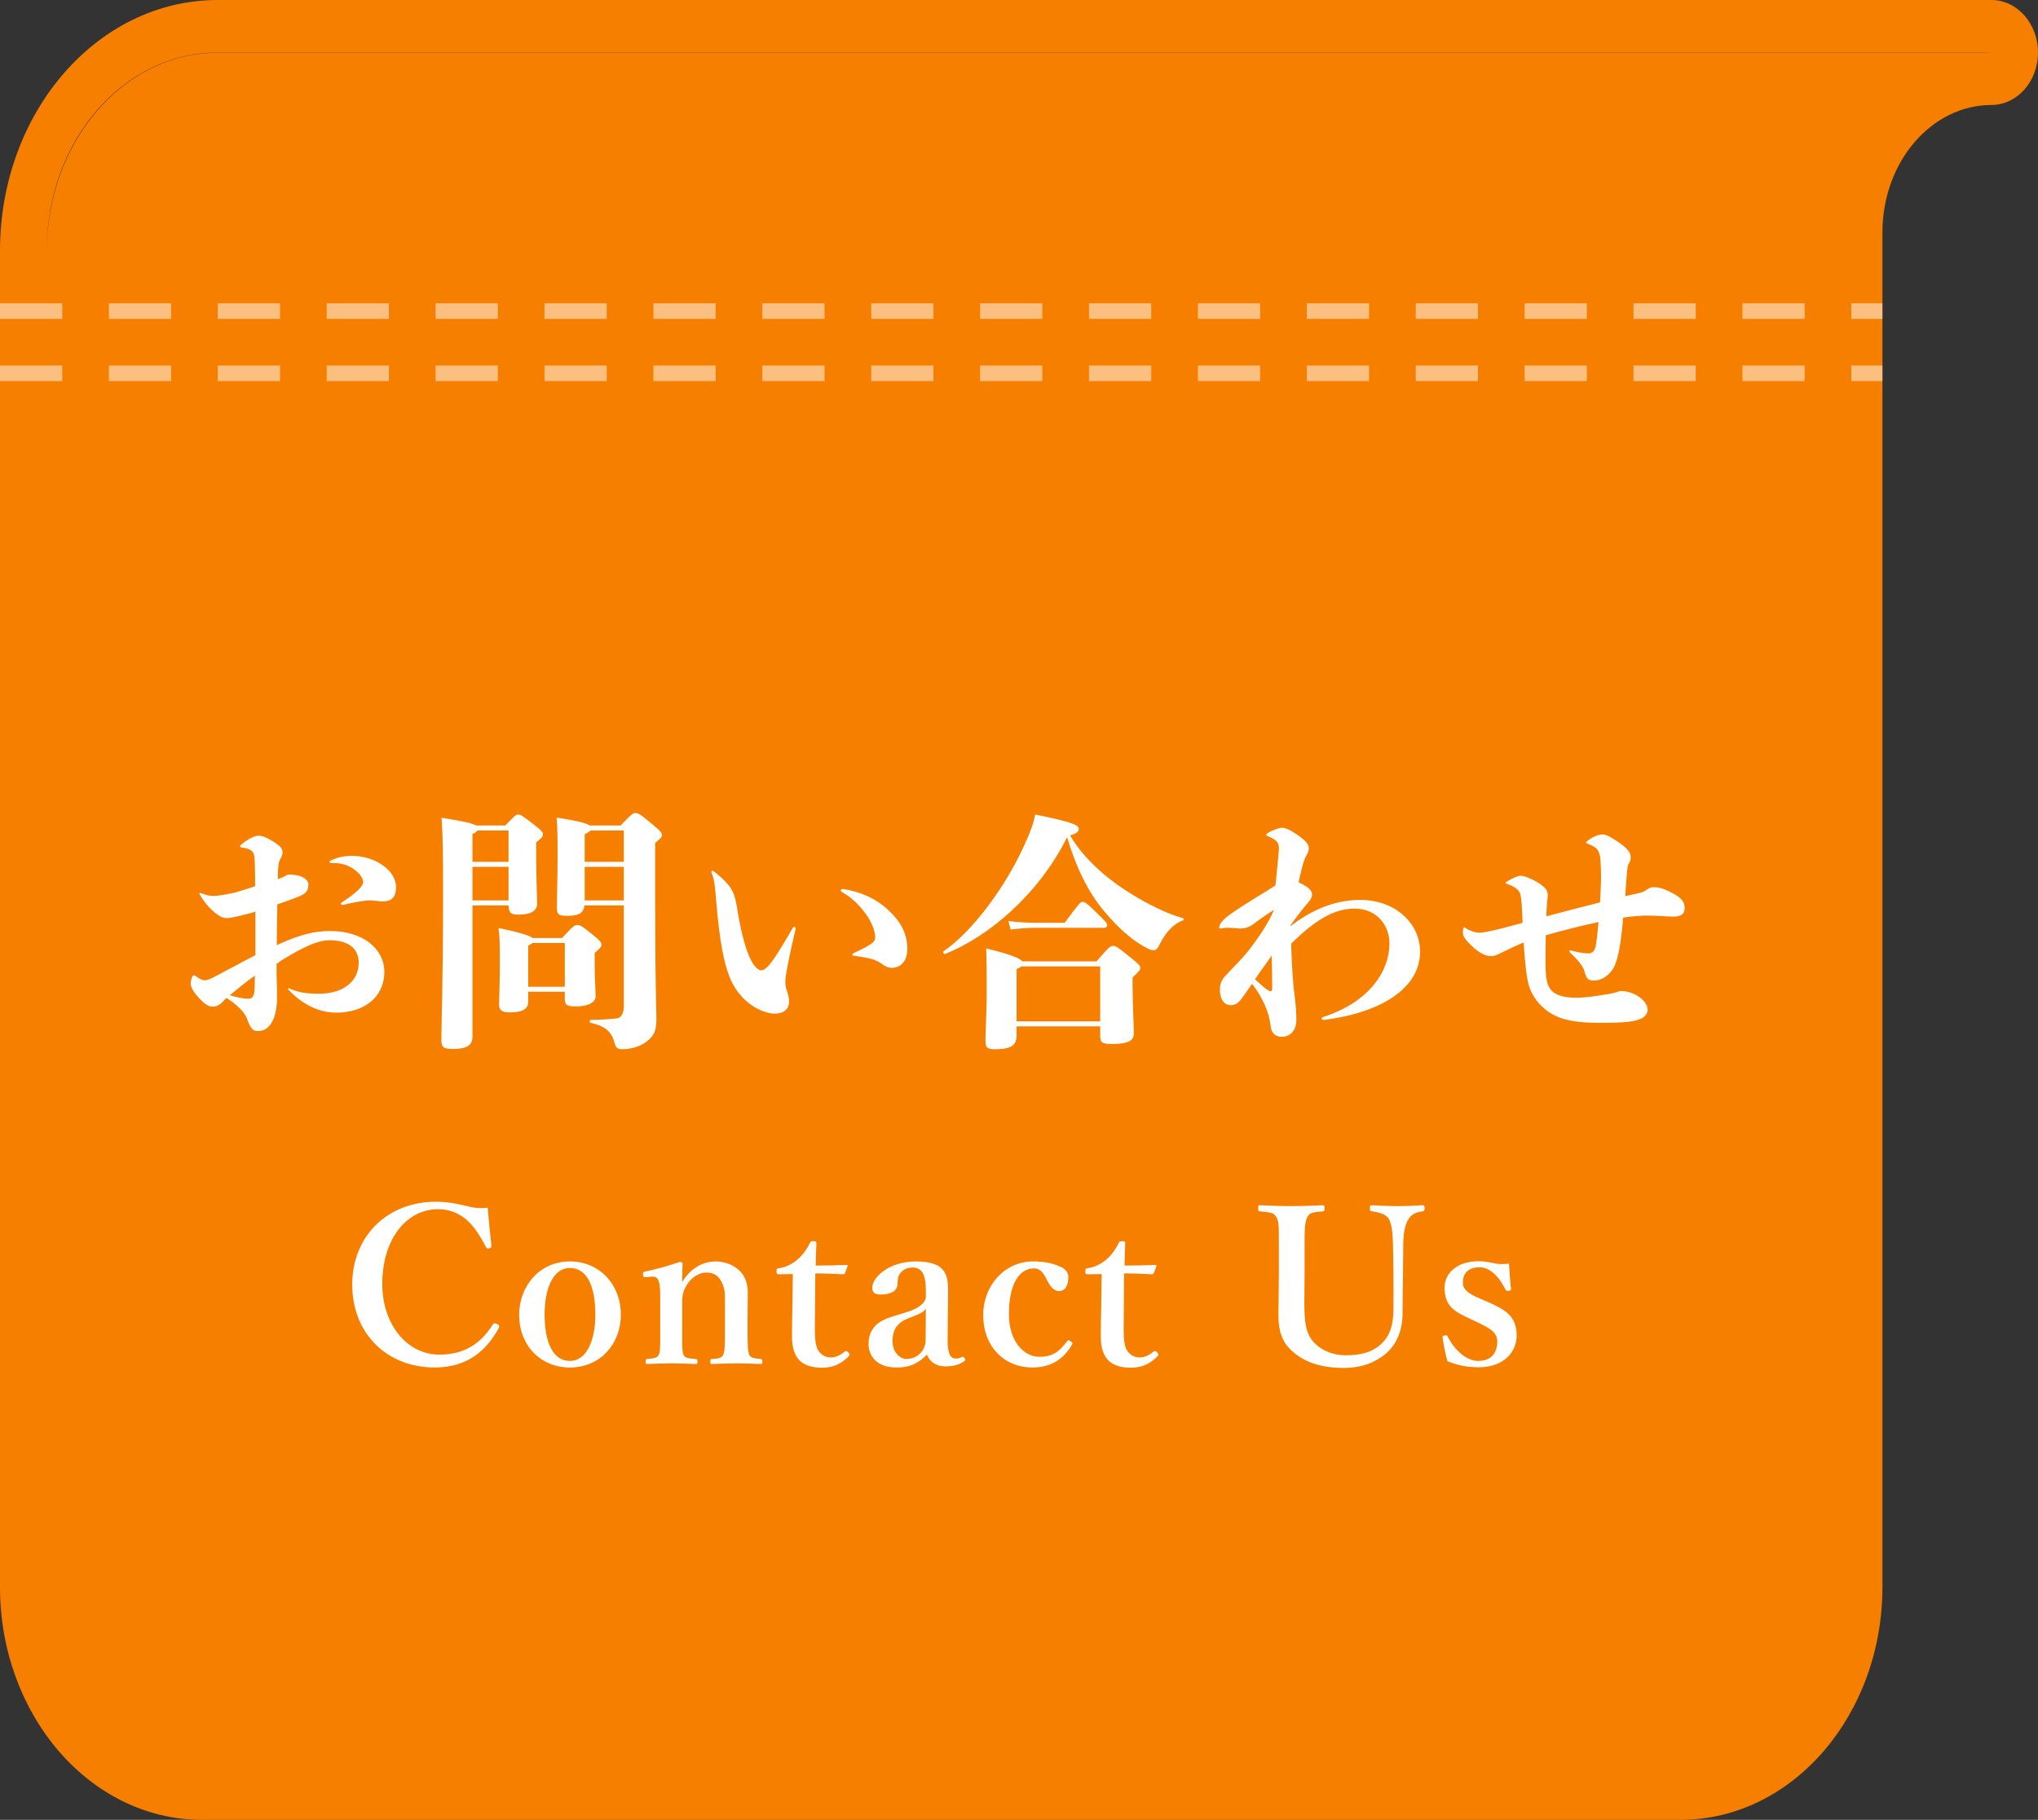
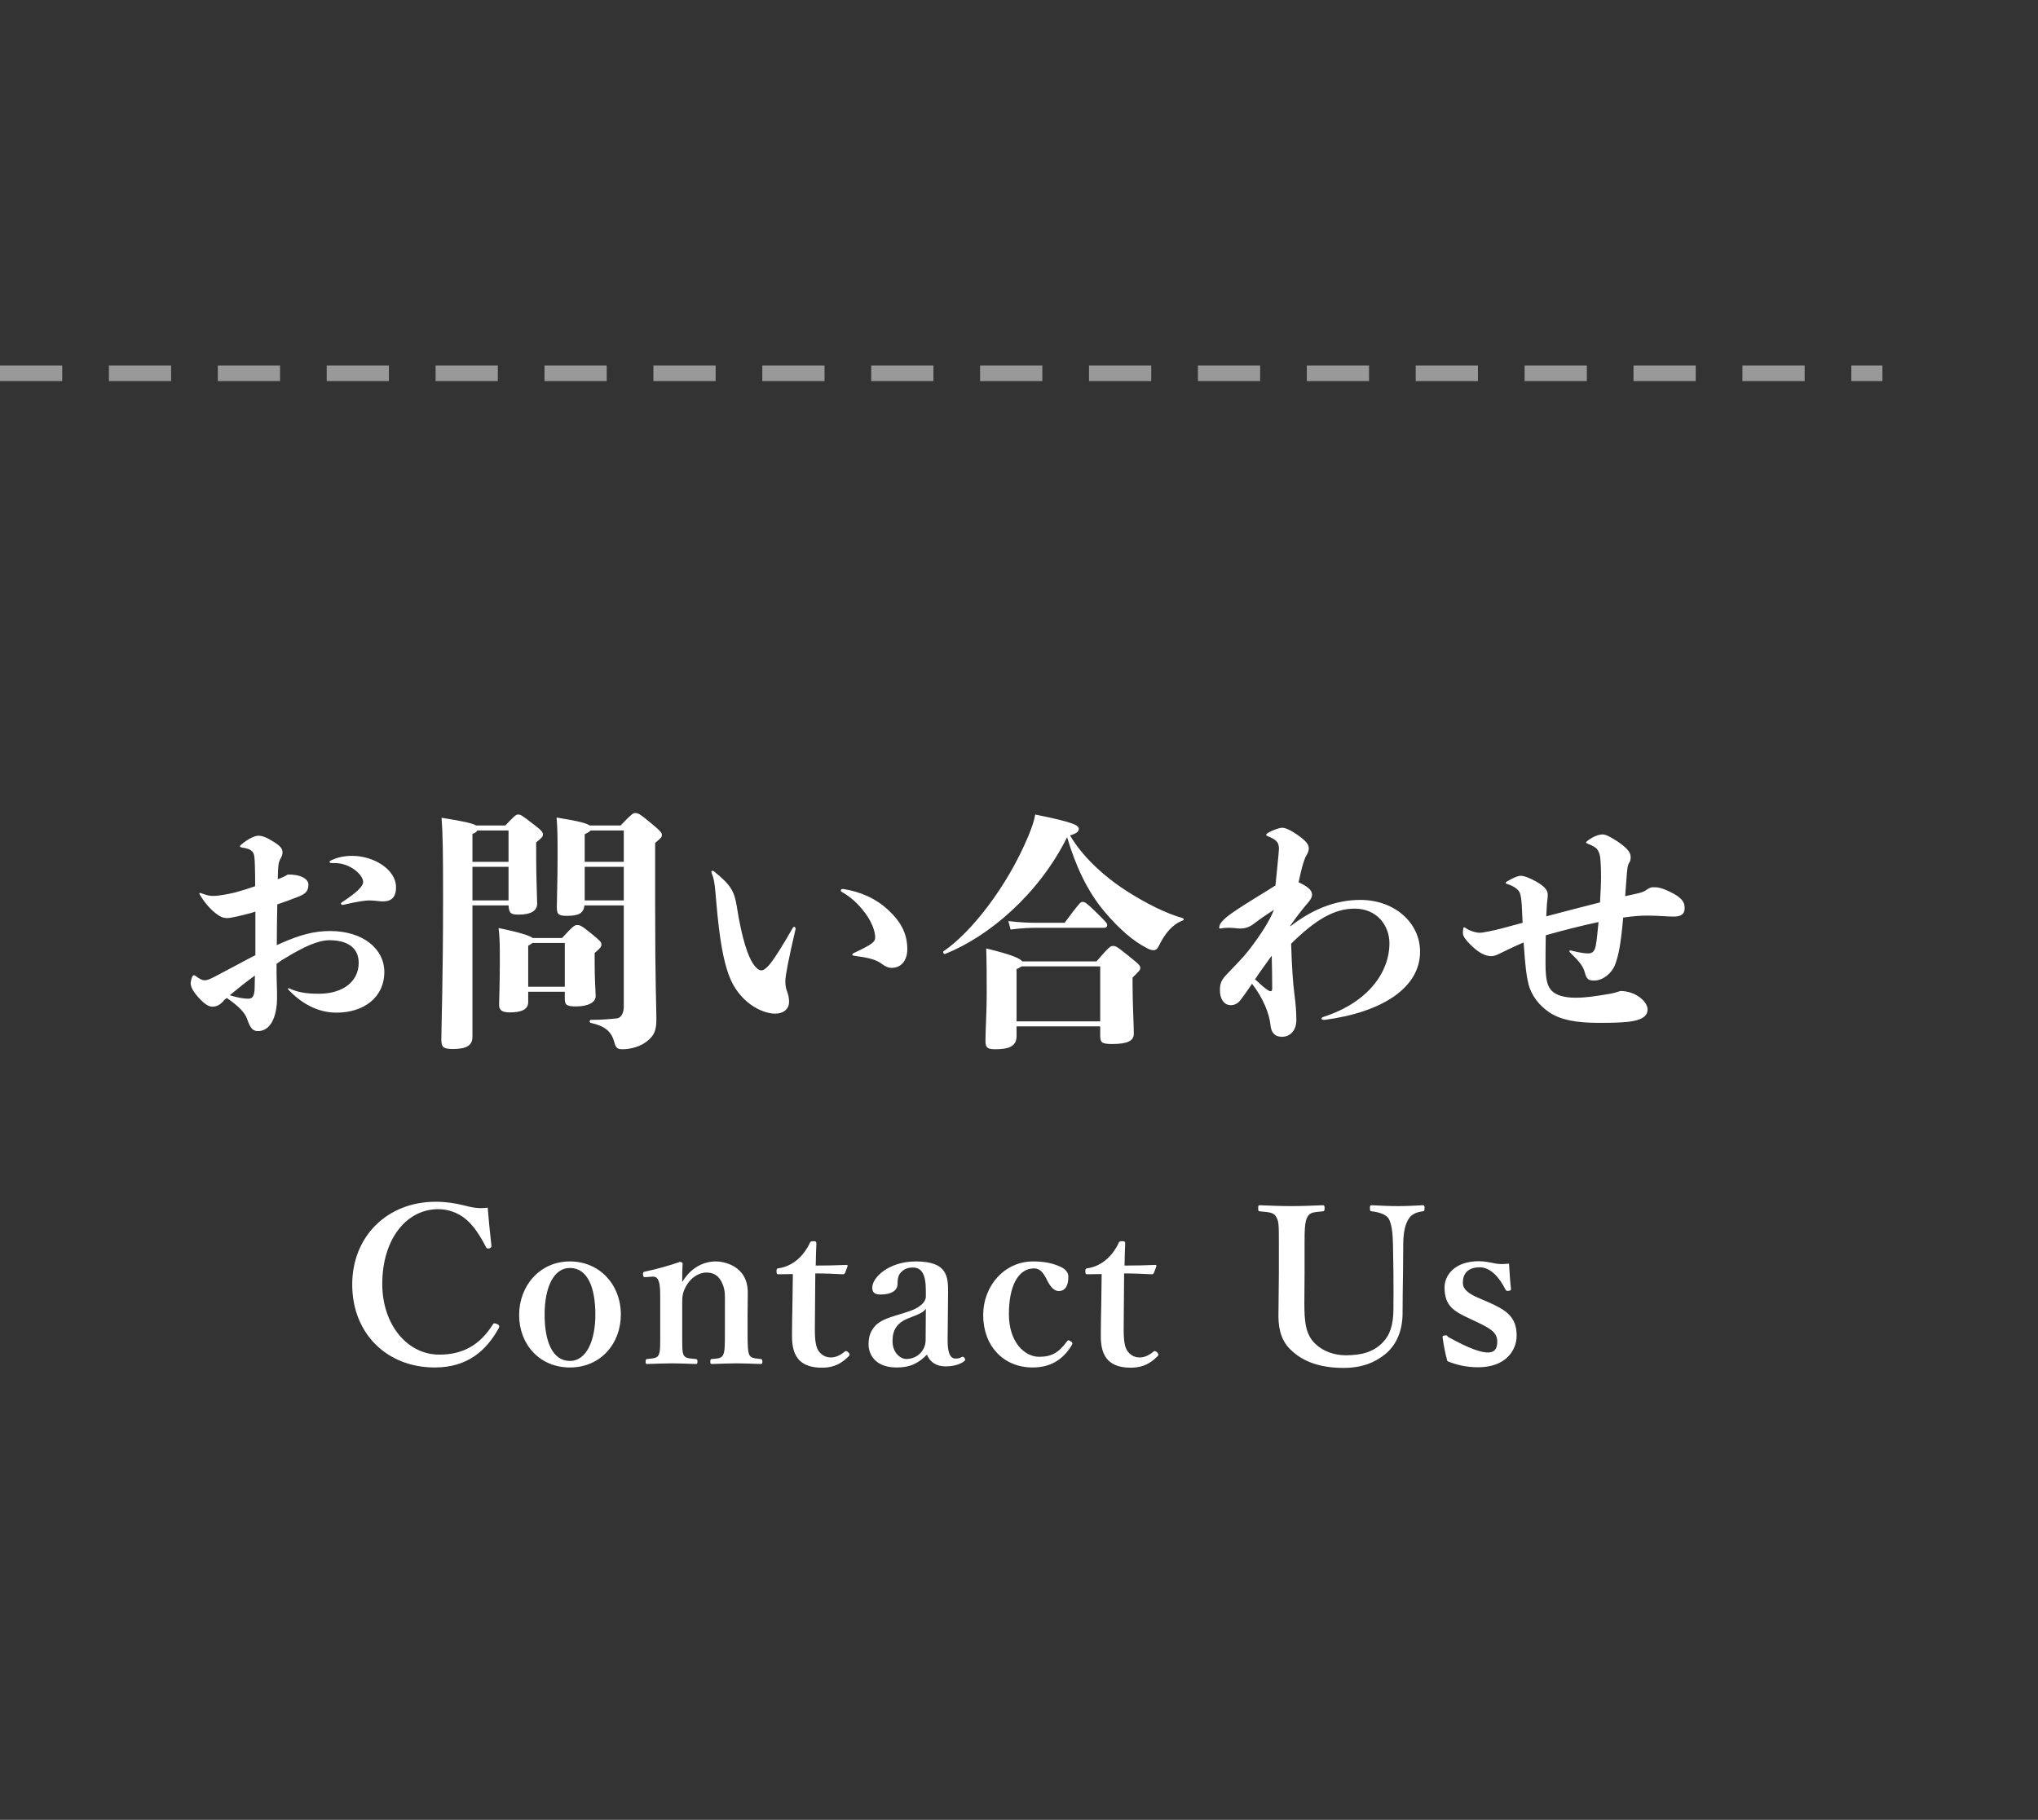
<svg xmlns="http://www.w3.org/2000/svg" width="131" height="117" viewBox="0 0 131 117" fill="none">
  <rect x="0" y="0" width="131" height="117" fill="#333333" stroke="none" />
-   <path fill-rule="evenodd" clip-rule="evenodd" d="M128 6.75C129.657 6.75 131 5.239 131 3.375C131 1.511 129.657 0 128 0H14C6.181 0 0 7.304 0 16.117V102.041C0 110.206 5.741 117 13 117H108C115.259 117 121 110.206 121 102.041V14.959C121 10.335 124.219 6.75 128 6.75ZM3 16.117C3 9.074 7.92 3.375 14 3.375H128C127.833 3.375 127.666 3.38 127.501 3.389H14C7.92 3.389 3 9.127 3 16.218V16.117Z" fill="#F77F00" />
  <path d="M14.576 64.16L14.432 64.272C14.144 64.64 13.888 64.72 13.648 64.72C13.392 64.72 13.12 64.512 12.848 64.224C12.48 63.84 12.256 63.488 12.256 63.216C12.256 63.12 12.304 62.912 12.352 62.8C12.384 62.736 12.416 62.704 12.464 62.704C12.496 62.704 12.512 62.704 12.56 62.736C12.848 62.96 13.024 63.024 13.152 63.024C13.328 63.024 13.52 62.944 13.968 62.704C14.864 62.24 15.696 61.776 16.416 61.408C16.416 60.48 16.416 59.536 16.416 58.608C16.32 58.64 16.224 58.672 16.112 58.704C15.568 58.848 14.848 59.024 14.608 59.024C14.4 59.024 14.24 58.976 14.048 58.848C13.744 58.656 13.264 58.224 12.864 57.552C12.816 57.472 12.816 57.472 12.816 57.44C12.816 57.408 12.848 57.392 12.928 57.424C13.312 57.568 13.488 57.6 13.728 57.6C14.064 57.6 14.8 57.456 15.12 57.376C15.536 57.264 15.984 57.12 16.4 56.976C16.4 56.544 16.4 56.096 16.384 55.664C16.368 55.232 16.368 54.912 16.224 54.752C16.08 54.592 15.824 54.528 15.584 54.496C15.488 54.48 15.424 54.448 15.424 54.416C15.424 54.384 15.456 54.336 15.52 54.288C15.888 53.968 16.368 53.728 16.592 53.728C16.832 53.728 17.088 53.808 17.552 54.096C18.048 54.4 18.16 54.576 18.16 54.8C18.16 54.944 18.112 55.056 18.032 55.2C17.888 55.472 17.872 55.648 17.856 56.528C18.144 56.416 18.288 56.352 18.496 56.224C19.36 56.208 19.824 56.528 19.824 56.864C19.824 57.36 19.568 57.504 19.056 57.696C18.656 57.856 18.256 58 17.824 58.144C17.808 59.024 17.792 59.888 17.792 60.768C17.872 60.72 17.952 60.688 18.032 60.656C19.28 60.096 20.208 59.856 21.216 59.856C23.36 59.856 24.704 61.024 24.704 62.48C24.704 64.144 23.36 65.104 21.632 65.104C20.336 65.104 19.296 64.432 18.528 63.616C18.496 63.584 18.512 63.536 18.544 63.536C18.576 63.536 18.576 63.536 18.608 63.552C19.168 63.808 19.728 63.888 20.496 63.888C22.08 63.888 23.056 63.072 23.056 61.904C23.056 60.928 22.336 60.448 21.168 60.448C20.448 60.448 19.504 60.88 18.304 61.616C18.128 61.712 17.952 61.84 17.776 61.968C17.776 62.304 17.776 62.944 17.792 63.28C17.808 63.632 17.808 63.808 17.808 64.032C17.808 64.24 17.808 64.448 17.776 64.688C17.648 65.792 17.168 66.288 16.592 66.288C16.288 66.288 16.112 66.176 15.888 65.52C15.76 65.136 15.376 64.704 14.576 64.16ZM16.384 62.72C15.824 63.12 15.296 63.552 14.768 63.984C15.216 64.128 15.68 64.208 15.936 64.208C16.176 64.208 16.352 64.128 16.368 63.536C16.368 63.264 16.384 62.992 16.384 62.72ZM22.048 58.176H22.016C21.952 58.176 21.92 58.144 21.92 58.096C21.92 58.064 21.92 58.048 21.968 58.016C22.976 57.36 23.344 56.96 23.344 56.704C23.344 56.256 22.528 55.488 21.52 55.488C21.456 55.488 21.376 55.488 21.312 55.488C21.232 55.488 21.184 55.456 21.184 55.408C21.184 55.376 21.216 55.344 21.312 55.296C21.68 55.136 22.064 55.024 22.64 55.024C24.032 55.024 25.456 55.904 25.456 57.04C25.456 57.744 25.104 57.952 24.608 57.952C24.496 57.952 24.352 57.936 24.208 57.92C24.048 57.904 23.872 57.888 23.728 57.888C23.52 57.888 22.992 57.952 22.048 58.176ZM32.688 58.208H30.368V66.656C30.368 67.216 29.984 67.44 29.12 67.44C28.512 67.44 28.368 67.328 28.368 66.848C28.368 66.08 28.48 63.04 28.48 57.808C28.48 54.704 28.464 53.712 28.384 52.576C29.84 52.8 30.4 52.944 30.608 53.072H32.48C33.104 52.416 33.168 52.368 33.312 52.368C33.456 52.368 33.536 52.4 34.336 53.024C34.832 53.408 34.896 53.504 34.896 53.648C34.896 53.792 34.832 53.856 34.464 54.16V55.008C34.464 56.48 34.528 57.76 34.528 58.096C34.528 58.544 34.144 58.8 33.36 58.8C32.848 58.8 32.72 58.736 32.688 58.208ZM32.688 55.728H30.368V57.888H32.688V55.728ZM32.688 53.392H30.688C30.64 53.472 30.544 53.552 30.368 53.616V55.408H32.688V53.392ZM38.224 61.264V61.936C38.224 63.024 38.288 63.792 38.288 64.048C38.288 64.432 37.824 64.704 37.024 64.704C36.432 64.704 36.304 64.608 36.304 64.208V63.76H33.952V64.432C33.952 64.896 33.52 65.088 32.768 65.088C32.224 65.088 32.08 64.912 32.08 64.592C32.08 64.288 32.128 63.392 32.128 61.888C32.128 60.688 32.128 60.352 32.048 59.664C33.52 59.968 34.048 60.16 34.24 60.304H36.128C36.864 59.504 36.944 59.472 37.104 59.472C37.28 59.472 37.376 59.504 38.064 60.064C38.576 60.48 38.656 60.576 38.656 60.72C38.656 60.864 38.64 60.912 38.224 61.264ZM33.952 63.44H36.304V60.624H34.224C34.16 60.672 34.08 60.736 33.952 60.8V63.44ZM37.904 53.072H39.888C40.64 52.288 40.704 52.272 40.832 52.272C41.008 52.272 41.088 52.288 41.856 52.928C42.496 53.456 42.544 53.552 42.544 53.68C42.544 53.824 42.512 53.856 42.112 54.192V58.224C42.112 63.232 42.192 64.832 42.192 65.488C42.192 66.224 42.08 66.56 41.568 66.96C41.184 67.264 40.576 67.456 40.016 67.456C39.696 67.456 39.584 67.376 39.488 67.008C39.296 66.272 38.832 65.952 37.968 65.76C37.872 65.744 37.888 65.568 37.984 65.568C38.784 65.568 39.328 65.504 39.648 65.472C39.968 65.44 40.096 65.056 40.096 64.72V58.208H37.568C37.504 58.736 37.168 58.88 36.432 58.88C35.888 58.88 35.792 58.768 35.792 58.32C35.792 57.968 35.84 56.56 35.84 55.12C35.84 53.84 35.84 53.312 35.776 52.56C37.184 52.784 37.712 52.928 37.904 53.072ZM37.584 57.888H40.096V55.728H37.584V57.888ZM40.096 53.392H37.968C37.904 53.456 37.792 53.536 37.584 53.632V55.408H40.096V53.392ZM51.136 59.696V59.744C50.704 61.584 50.48 62.736 50.48 63.072C50.48 63.392 50.528 63.584 50.608 63.776C50.672 63.968 50.72 64.176 50.72 64.4C50.72 64.912 50.32 65.168 49.824 65.168C48.976 65.168 47.488 64.448 46.848 62.688C46.512 61.776 46.256 60.48 46.048 58.064C45.968 57.168 45.952 56.624 45.744 56.128C45.728 56.08 45.728 56.08 45.728 56.048C45.728 56.016 45.76 55.984 45.792 55.984C45.824 55.984 45.84 55.984 45.888 56.016C46.96 56.88 47.2 57.28 47.36 58.272C47.696 60.416 48.08 61.456 48.4 61.952C48.544 62.176 48.768 62.384 48.912 62.384C49.04 62.384 49.136 62.352 49.376 62.112C49.696 61.776 50.304 60.8 50.944 59.68C50.976 59.616 51.024 59.584 51.056 59.584C51.088 59.584 51.136 59.632 51.136 59.696ZM54.192 57.152C55.312 57.328 56.304 57.76 57.12 58.528C57.92 59.28 58.32 60.032 58.32 61.024C58.32 61.744 57.936 62.224 57.312 62.224C57.072 62.224 56.848 62.096 56.704 61.984C56.288 61.664 55.776 61.568 54.864 61.44C54.8 61.424 54.784 61.408 54.784 61.376C54.784 61.344 54.8 61.312 54.864 61.28C55.376 61.04 55.856 60.8 56.048 60.64C56.192 60.528 56.256 60.432 56.256 60.272C56.256 59.888 56.048 59.2 55.424 58.464C54.992 57.936 54.56 57.6 54.112 57.344C54.064 57.312 54.048 57.296 54.048 57.248C54.048 57.184 54.096 57.152 54.192 57.152ZM65.712 61.808H70.48C71.312 60.848 71.376 60.816 71.552 60.816C71.696 60.816 71.776 60.832 72.544 61.456C73.248 62.016 73.296 62.096 73.296 62.224C73.296 62.352 73.264 62.4 72.8 62.848V63.248C72.8 64.512 72.88 65.92 72.88 66.464C72.88 66.912 72.48 67.12 71.488 67.12C70.816 67.12 70.72 67.024 70.72 66.56V65.984H65.344V66.608C65.344 67.312 64.784 67.456 63.952 67.456C63.456 67.456 63.344 67.344 63.344 66.912C63.344 66.304 63.424 64.992 63.424 63.92C63.424 62.928 63.424 61.888 63.392 60.976C65.04 61.376 65.568 61.616 65.712 61.808ZM65.344 65.664H70.72V62.128H65.664C65.6 62.176 65.504 62.24 65.344 62.304V65.664ZM70.976 59.648H66.688C66.256 59.648 65.728 59.664 64.96 59.76L64.816 59.216C65.632 59.312 66.192 59.328 66.688 59.328H68.432C69.408 58.016 69.456 57.984 69.584 57.984C69.728 57.984 69.808 58.016 70.416 58.608C71.136 59.312 71.168 59.36 71.168 59.488C71.168 59.6 71.088 59.648 70.976 59.648ZM76.016 59.024C76.112 59.056 76.112 59.152 76.016 59.184C75.344 59.44 74.88 60.016 74.496 60.8C74.384 61.024 74.288 61.088 74.144 61.088C74.016 61.088 73.92 61.056 73.792 60.992C72.8 60.496 71.904 59.68 71.008 58.624C69.904 57.328 69.136 55.664 68.592 53.824C66.768 57.504 63.536 60.224 60.752 61.328C60.656 61.36 60.576 61.2 60.656 61.152C62.384 59.984 64.72 57.056 66.096 53.76C66.336 53.168 66.448 52.864 66.544 52.368C69.104 52.88 69.344 53.072 69.344 53.296C69.344 53.472 69.184 53.584 68.784 53.712C69.488 54.928 70.784 56.24 72.464 57.312C73.696 58.096 74.944 58.72 76.016 59.024ZM85.152 65.568H85.104C85.008 65.568 84.944 65.536 84.944 65.488C84.944 65.44 84.976 65.408 85.12 65.36C88 64.416 89.312 62.448 89.312 60.656C89.312 59.504 88.512 58.416 87.072 58.416C85.792 58.416 84.576 59.104 82.992 60.672C83.04 62.256 83.12 63.28 83.2 63.888C83.296 64.576 83.328 65.168 83.328 65.584C83.328 66.24 82.944 66.656 82.4 66.656C81.92 66.656 81.712 66.368 81.664 65.904C81.6 65.184 81.184 64.144 80.48 63.248C80.128 63.76 79.968 64 79.744 64.288C79.568 64.512 79.36 64.624 79.104 64.624C78.752 64.624 78.416 64.32 78.416 63.648C78.416 63.296 78.48 63.056 78.752 62.752C79.328 62.128 79.84 61.648 80.272 61.088C81.008 60.144 81.6 59.216 81.888 58.496C81.376 58.816 80.928 59.136 80.592 59.392C80.32 59.6 80.048 59.696 79.712 59.696C79.648 59.696 79.472 59.68 79.328 59.664C79.136 59.648 79.008 59.648 78.928 59.648C78.736 59.648 78.608 59.664 78.544 59.68C78.464 59.696 78.448 59.696 78.416 59.696C78.384 59.696 78.368 59.68 78.368 59.648C78.368 59.6 78.384 59.52 78.416 59.44C78.464 59.328 78.656 59.072 79.184 58.704C80.176 58.016 81.216 57.424 81.984 56.928C82.048 56.368 82.112 55.616 82.176 54.992C82.192 54.8 82.208 54.64 82.208 54.56C82.208 54.16 82.048 53.984 81.488 53.76C81.408 53.728 81.392 53.712 81.392 53.68C81.392 53.632 81.408 53.616 81.472 53.568C81.808 53.36 82.24 53.216 82.416 53.216C82.608 53.216 82.96 53.344 83.584 53.808C84.032 54.144 84.128 54.352 84.128 54.56C84.128 54.688 84.064 54.864 83.904 55.12C83.728 55.552 83.616 56.064 83.472 56.72C84.224 57.072 84.336 57.312 84.336 57.52C84.336 57.68 84.256 57.824 84.08 58.032C83.808 58.352 83.424 58.816 82.944 59.504V59.552C84.384 58.432 85.888 57.856 87.44 57.856C89.664 57.856 91.28 59.344 91.28 61.184C91.28 63.488 88.88 65.072 85.152 65.568ZM81.776 63.536C81.776 62.928 81.76 62.048 81.744 61.44C81.376 61.968 81.04 62.4 80.672 62.96C81.04 63.296 81.248 63.488 81.456 63.632C81.552 63.696 81.616 63.728 81.68 63.728C81.744 63.728 81.776 63.664 81.776 63.536ZM97.872 59.328C97.856 58.992 97.84 58.672 97.824 58.32C97.808 57.936 97.76 57.504 97.664 57.344C97.536 57.136 97.28 56.96 96.88 56.832C96.816 56.816 96.784 56.8 96.784 56.768C96.784 56.72 96.816 56.704 96.864 56.672C97.344 56.384 97.616 56.304 97.744 56.304C97.984 56.304 98.432 56.496 98.736 56.672C99.264 56.976 99.488 57.216 99.488 57.52C99.488 57.76 99.44 57.936 99.424 58.288C99.408 58.512 99.408 58.72 99.392 58.912C100.544 58.608 101.696 58.304 102.848 58.016C102.88 57.408 102.912 56.832 102.912 56.416C102.912 56.176 102.912 55.712 102.864 55.168C102.832 54.864 102.72 54.64 102.592 54.528C102.464 54.416 102.256 54.32 102.048 54.24C101.968 54.208 101.952 54.192 101.952 54.16C101.952 54.128 101.968 54.112 102.032 54.064C102.448 53.744 102.8 53.648 103.008 53.648C103.2 53.648 103.456 53.76 103.968 54.096C104.656 54.56 104.816 54.832 104.816 55.104C104.816 55.264 104.8 55.344 104.72 55.472C104.656 55.568 104.608 55.696 104.576 56.128C104.544 56.592 104.496 57.104 104.464 57.616C104.688 57.568 104.944 57.504 105.184 57.456C105.488 57.392 105.664 57.328 105.776 57.248C105.952 57.12 106.112 57.04 106.24 57.04C106.544 57.04 106.752 57.056 107.296 57.312C108.144 57.712 108.288 58.016 108.288 58.384C108.288 58.816 107.984 58.928 107.584 58.928C107.168 58.928 106.576 58.864 105.888 58.864C105.472 58.864 104.992 58.896 104.336 58.992C104.192 60.64 104.048 61.44 103.792 62.08C103.584 62.56 103.056 63.04 102.464 63.04C102.096 63.04 101.984 62.944 101.872 62.528C101.776 62.16 101.568 61.856 100.944 61.264C100.896 61.216 100.88 61.184 100.88 61.152C100.88 61.12 100.912 61.104 100.944 61.104C100.976 61.104 101.024 61.12 101.152 61.152C101.632 61.264 101.904 61.296 102.096 61.296C102.336 61.296 102.512 61.168 102.576 60.784C102.64 60.464 102.688 59.904 102.752 59.28C101.616 59.52 100.496 59.808 99.36 60.128C99.344 60.976 99.344 61.552 99.344 61.936C99.344 63.024 99.472 63.424 99.76 63.712C100.032 63.984 100.56 64.144 101.264 64.144C101.968 64.144 102.544 64.048 103.408 63.904C103.632 63.872 103.872 63.808 104.16 63.712C105.12 63.712 105.904 64.384 105.904 64.896C105.904 65.36 105.488 65.664 104.224 65.728C103.68 65.76 103.216 65.76 102.784 65.76C101.248 65.76 100.304 65.552 99.616 65.104C98.944 64.656 98.432 64.016 98.24 63.232C98.112 62.704 98.048 62.176 97.936 60.592C97.664 60.704 97.424 60.816 97.216 60.912C96.88 61.072 96.608 61.2 96.416 61.296C96.24 61.392 96.032 61.472 95.856 61.472C95.472 61.472 95.072 61.248 94.672 60.88C94.16 60.4 94.032 60.176 94.032 59.968C94.032 59.872 94.048 59.76 94.064 59.68C94.08 59.616 94.08 59.616 94.112 59.616C94.144 59.616 94.16 59.632 94.256 59.696C94.512 59.856 94.864 59.968 95.12 59.968C95.328 59.968 96.016 59.824 96.624 59.664C97.056 59.552 97.472 59.44 97.872 59.328Z" fill="white" />
-   <path d="M0 20H121" stroke="white" stroke-opacity="0.5" stroke-dasharray="4 3" />
  <path d="M0 24H121" stroke="white" stroke-opacity="0.5" stroke-dasharray="4 3" />
-   <path d="M31.348 77.64C31.404 78.368 31.502 79.334 31.586 80.062C31.6 80.174 31.558 80.23 31.446 80.258C31.306 80.286 31.278 80.258 31.222 80.146C30.844 79.418 30.466 78.83 29.962 78.396C29.43 77.948 28.786 77.738 28.17 77.738C26.14 77.738 24.572 79.642 24.572 82.554C24.572 85.13 26.154 87.09 28.24 87.09C29.766 87.09 30.858 86.46 31.684 85.144C31.726 85.074 31.782 85.046 31.964 85.13C32.09 85.186 32.118 85.27 32.062 85.382C31.25 86.852 30.032 87.916 27.946 87.916C24.866 87.916 22.64 85.732 22.64 82.582C22.64 79.488 24.894 77.262 28.002 77.262C28.688 77.262 29.262 77.36 29.78 77.486C30.34 77.626 30.746 77.724 31.348 77.64ZM36.631 81.098C38.535 81.098 39.907 82.582 39.907 84.514C39.907 86.39 38.605 87.916 36.631 87.916C34.699 87.916 33.369 86.446 33.369 84.542C33.369 82.666 34.699 81.098 36.631 81.098ZM36.631 81.518C35.553 81.518 35.007 82.834 35.007 84.514C35.007 86.264 35.525 87.496 36.631 87.496C37.709 87.496 38.269 86.166 38.269 84.514C38.269 82.736 37.751 81.518 36.631 81.518ZM41.907 82.078L41.529 82.106C41.389 82.12 41.346 82.106 41.333 81.952C41.319 81.798 41.346 81.77 41.501 81.742C42.075 81.63 43.083 81.35 43.712 81.126C43.797 81.126 43.88 81.182 43.88 81.238C43.852 81.63 43.852 82.064 43.852 82.428C44.343 81.588 45.127 81.098 46.023 81.098C46.443 81.098 48.066 81.322 48.066 83.1C48.066 83.618 48.053 84.318 48.053 84.654V85.62C48.053 86.46 48.066 86.894 48.164 87.104C48.263 87.314 48.486 87.328 48.892 87.37C48.977 87.384 49.005 87.412 49.005 87.538C49.005 87.664 48.99 87.692 48.892 87.692C48.374 87.678 47.843 87.65 47.367 87.65C46.877 87.65 46.303 87.678 45.77 87.692C45.672 87.692 45.658 87.664 45.658 87.538C45.658 87.398 45.687 87.37 45.77 87.37C46.148 87.342 46.373 87.328 46.484 87.104C46.596 86.88 46.596 86.432 46.596 85.62V83.716C46.596 83.31 46.624 82.946 46.428 82.512C46.246 82.092 45.953 81.812 45.407 81.812C44.903 81.812 44.413 82.162 44.147 82.61C43.895 83.03 43.852 83.282 43.852 83.73V85.62C43.852 86.46 43.839 86.894 43.937 87.104C44.048 87.328 44.273 87.328 44.706 87.37C44.804 87.384 44.833 87.398 44.833 87.538C44.833 87.678 44.804 87.692 44.706 87.692C44.217 87.678 43.67 87.65 43.209 87.65C42.705 87.65 42.13 87.678 41.599 87.692C41.514 87.692 41.501 87.664 41.501 87.538C41.501 87.398 41.529 87.384 41.599 87.37C42.005 87.328 42.228 87.328 42.34 87.104C42.453 86.88 42.438 86.432 42.438 85.62V83.548C42.438 83.03 42.438 82.624 42.34 82.372C42.257 82.134 42.145 82.064 41.907 82.078ZM50.964 81.91L50.068 81.924C49.942 81.924 49.914 81.896 49.914 81.728C49.914 81.588 49.928 81.546 50.082 81.532C50.516 81.476 51.006 81.224 51.314 80.93C51.594 80.692 51.902 80.258 52.042 79.936C52.084 79.824 52.126 79.796 52.28 79.796C52.448 79.796 52.476 79.838 52.476 79.936C52.462 80.398 52.434 80.93 52.434 81.364C53.064 81.364 53.834 81.35 54.422 81.322C54.478 81.322 54.492 81.364 54.478 81.42L54.324 81.826C54.31 81.882 54.254 81.924 54.184 81.924C53.666 81.896 53.008 81.868 52.406 81.868L52.378 85.452C52.378 86.236 52.448 86.628 52.644 86.894C52.91 87.23 53.232 87.272 53.4 87.272C53.722 87.272 54.016 87.132 54.296 86.894C54.366 86.838 54.436 86.852 54.52 86.936C54.604 87.02 54.66 87.09 54.548 87.202C54.128 87.622 53.638 87.93 52.854 87.93C52.196 87.93 51.734 87.79 51.384 87.454C51.076 87.118 50.908 86.684 50.908 85.886C50.908 85.214 50.922 84.584 50.936 83.912L50.964 81.91ZM60.94 83.184L60.912 86.11C60.898 87.006 61.094 87.342 61.416 87.342C61.584 87.342 61.668 87.328 61.822 87.244C61.878 87.216 61.948 87.216 62.004 87.314C62.06 87.412 62.06 87.454 61.962 87.524C61.724 87.706 61.318 87.846 60.772 87.846C60.17 87.846 59.764 87.552 59.582 87.09C59.078 87.594 58.588 87.916 57.622 87.916C56.25 87.916 55.83 87.062 55.83 86.432C55.83 85.816 56.012 85.508 56.306 85.186C56.726 84.808 57.23 84.682 58.098 84.416C58.714 84.234 58.98 84.08 59.19 83.912C59.372 83.772 59.512 83.562 59.512 83.366V82.974C59.512 81.924 59.246 81.49 58.672 81.49C58.448 81.49 58.182 81.532 57.944 81.77C57.748 81.938 57.692 82.204 57.692 82.554C57.692 82.932 57.342 83.226 56.614 83.226C56.18 83.226 56.068 83.058 56.068 82.778C56.068 82.12 57.146 81.098 58.868 81.098C60.926 81.098 60.954 82.092 60.94 83.184ZM59.498 86.152L59.512 84.136C59.372 84.346 59.176 84.458 58.392 84.752C57.65 85.046 57.37 85.508 57.37 86.222C57.37 86.964 57.874 87.37 58.252 87.37C58.98 87.37 59.498 86.81 59.498 86.152ZM66.405 81.098C67.231 81.098 67.735 81.252 68.113 81.42C68.393 81.532 68.673 81.742 68.673 82.078C68.673 82.582 68.519 83.002 68.057 83.002C67.637 83.002 67.385 82.47 67.217 82.134C67.049 81.826 66.839 81.546 66.475 81.546C65.397 81.546 64.851 82.764 64.851 84.486C64.851 86.306 65.873 87.23 66.797 87.23C67.623 87.23 68.071 86.936 68.575 86.25C68.645 86.138 68.715 86.152 68.827 86.236C68.939 86.306 68.953 86.362 68.911 86.446C68.337 87.426 67.511 87.916 66.377 87.916C64.487 87.916 63.199 86.516 63.199 84.556C63.199 82.624 64.599 81.098 66.405 81.098ZM70.814 81.91L69.918 81.924C69.792 81.924 69.764 81.896 69.764 81.728C69.764 81.588 69.778 81.546 69.932 81.532C70.366 81.476 70.856 81.224 71.164 80.93C71.444 80.692 71.752 80.258 71.892 79.936C71.934 79.824 71.976 79.796 72.13 79.796C72.298 79.796 72.326 79.838 72.326 79.936C72.312 80.398 72.284 80.93 72.284 81.364C72.914 81.364 73.684 81.35 74.272 81.322C74.328 81.322 74.342 81.364 74.328 81.42L74.174 81.826C74.16 81.882 74.104 81.924 74.034 81.924C73.516 81.896 72.858 81.868 72.256 81.868L72.228 85.452C72.228 86.236 72.298 86.628 72.494 86.894C72.76 87.23 73.082 87.272 73.25 87.272C73.572 87.272 73.866 87.132 74.146 86.894C74.216 86.838 74.286 86.852 74.37 86.936C74.454 87.02 74.51 87.09 74.398 87.202C73.978 87.622 73.488 87.93 72.704 87.93C72.046 87.93 71.584 87.79 71.234 87.454C70.926 87.118 70.758 86.684 70.758 85.886C70.758 85.214 70.772 84.584 70.786 83.912L70.814 81.91ZM89.568 81.812L89.54 80.034C89.526 79.222 89.442 78.676 89.274 78.368C89.12 78.088 88.672 77.934 88.182 77.878C88.084 77.864 88.056 77.85 88.056 77.682C88.056 77.5 88.084 77.486 88.182 77.486C88.742 77.514 89.33 77.542 89.876 77.542C90.38 77.542 90.926 77.514 91.444 77.486C91.542 77.486 91.57 77.5 91.57 77.668C91.57 77.85 91.542 77.864 91.444 77.878C90.982 77.934 90.702 78.102 90.534 78.382C90.324 78.718 90.198 79.236 90.198 80.034L90.184 81.812C90.17 82.708 90.156 83.576 90.156 84.402C90.156 85.522 89.792 86.404 89.092 87.02C88.392 87.594 87.566 87.944 86.348 87.944C84.808 87.944 83.744 87.51 83.03 86.838C82.428 86.306 82.176 85.564 82.176 84.612C82.176 83.758 82.204 82.764 82.204 81.854V80.034C82.204 78.718 82.204 78.536 82.036 78.242C81.882 77.948 81.588 77.934 80.986 77.878C80.888 77.864 80.874 77.85 80.874 77.682C80.874 77.514 80.888 77.486 80.986 77.486C81.63 77.514 82.372 77.542 82.974 77.542C83.632 77.542 84.388 77.514 85.018 77.486C85.116 77.486 85.144 77.514 85.144 77.682C85.144 77.85 85.116 77.864 85.018 77.878C84.458 77.934 84.192 77.934 84.038 78.242C83.856 78.55 83.856 79.18 83.856 80.034V81.882C83.856 82.484 83.842 83.128 83.842 83.73C83.842 84.976 83.912 85.802 84.556 86.404C85.046 86.88 85.774 87.132 86.502 87.132C87.51 87.132 88.28 86.922 88.854 86.334C89.33 85.858 89.568 85.214 89.568 84.136C89.568 83.436 89.582 82.736 89.568 81.812ZM94.954 85.004L94.478 84.78C93.456 84.304 92.854 83.968 92.854 82.764C92.854 81.98 93.512 81.084 95.066 81.084C95.416 81.084 95.822 81.168 96.074 81.224C96.354 81.28 96.634 81.28 96.998 81.238C97.026 81.728 97.068 82.4 97.124 82.862C97.124 82.946 97.096 82.974 96.97 82.988C96.83 83.016 96.802 82.96 96.76 82.89C96.382 82.12 95.794 81.476 95.122 81.476C94.338 81.476 94.03 81.896 94.03 82.47C94.03 82.862 94.338 83.156 95.08 83.464L95.57 83.674C96.788 84.206 97.488 84.626 97.488 85.872C97.488 86.838 96.76 87.902 95.024 87.902C94.24 87.902 93.61 87.748 93.036 87.51C92.91 87.076 92.784 86.432 92.728 85.984C92.728 85.886 92.742 85.872 92.868 85.858C93.008 85.844 93.022 85.844 93.064 85.942C93.526 86.852 94.296 87.496 95.024 87.496C95.85 87.496 96.242 86.978 96.242 86.25C96.242 85.648 95.766 85.396 94.954 85.004Z" fill="white" />
+   <path d="M31.348 77.64C31.404 78.368 31.502 79.334 31.586 80.062C31.6 80.174 31.558 80.23 31.446 80.258C31.306 80.286 31.278 80.258 31.222 80.146C30.844 79.418 30.466 78.83 29.962 78.396C29.43 77.948 28.786 77.738 28.17 77.738C26.14 77.738 24.572 79.642 24.572 82.554C24.572 85.13 26.154 87.09 28.24 87.09C29.766 87.09 30.858 86.46 31.684 85.144C31.726 85.074 31.782 85.046 31.964 85.13C32.09 85.186 32.118 85.27 32.062 85.382C31.25 86.852 30.032 87.916 27.946 87.916C24.866 87.916 22.64 85.732 22.64 82.582C22.64 79.488 24.894 77.262 28.002 77.262C28.688 77.262 29.262 77.36 29.78 77.486C30.34 77.626 30.746 77.724 31.348 77.64ZM36.631 81.098C38.535 81.098 39.907 82.582 39.907 84.514C39.907 86.39 38.605 87.916 36.631 87.916C34.699 87.916 33.369 86.446 33.369 84.542C33.369 82.666 34.699 81.098 36.631 81.098ZM36.631 81.518C35.553 81.518 35.007 82.834 35.007 84.514C35.007 86.264 35.525 87.496 36.631 87.496C37.709 87.496 38.269 86.166 38.269 84.514C38.269 82.736 37.751 81.518 36.631 81.518ZM41.907 82.078L41.529 82.106C41.389 82.12 41.346 82.106 41.333 81.952C41.319 81.798 41.346 81.77 41.501 81.742C42.075 81.63 43.083 81.35 43.712 81.126C43.797 81.126 43.88 81.182 43.88 81.238C43.852 81.63 43.852 82.064 43.852 82.428C44.343 81.588 45.127 81.098 46.023 81.098C46.443 81.098 48.066 81.322 48.066 83.1C48.066 83.618 48.053 84.318 48.053 84.654V85.62C48.053 86.46 48.066 86.894 48.164 87.104C48.263 87.314 48.486 87.328 48.892 87.37C48.977 87.384 49.005 87.412 49.005 87.538C49.005 87.664 48.99 87.692 48.892 87.692C48.374 87.678 47.843 87.65 47.367 87.65C46.877 87.65 46.303 87.678 45.77 87.692C45.672 87.692 45.658 87.664 45.658 87.538C45.658 87.398 45.687 87.37 45.77 87.37C46.148 87.342 46.373 87.328 46.484 87.104C46.596 86.88 46.596 86.432 46.596 85.62V83.716C46.596 83.31 46.624 82.946 46.428 82.512C46.246 82.092 45.953 81.812 45.407 81.812C44.903 81.812 44.413 82.162 44.147 82.61C43.895 83.03 43.852 83.282 43.852 83.73V85.62C43.852 86.46 43.839 86.894 43.937 87.104C44.048 87.328 44.273 87.328 44.706 87.37C44.804 87.384 44.833 87.398 44.833 87.538C44.833 87.678 44.804 87.692 44.706 87.692C44.217 87.678 43.67 87.65 43.209 87.65C42.705 87.65 42.13 87.678 41.599 87.692C41.514 87.692 41.501 87.664 41.501 87.538C41.501 87.398 41.529 87.384 41.599 87.37C42.005 87.328 42.228 87.328 42.34 87.104C42.453 86.88 42.438 86.432 42.438 85.62V83.548C42.438 83.03 42.438 82.624 42.34 82.372C42.257 82.134 42.145 82.064 41.907 82.078ZM50.964 81.91L50.068 81.924C49.942 81.924 49.914 81.896 49.914 81.728C49.914 81.588 49.928 81.546 50.082 81.532C50.516 81.476 51.006 81.224 51.314 80.93C51.594 80.692 51.902 80.258 52.042 79.936C52.084 79.824 52.126 79.796 52.28 79.796C52.448 79.796 52.476 79.838 52.476 79.936C52.462 80.398 52.434 80.93 52.434 81.364C53.064 81.364 53.834 81.35 54.422 81.322C54.478 81.322 54.492 81.364 54.478 81.42L54.324 81.826C54.31 81.882 54.254 81.924 54.184 81.924C53.666 81.896 53.008 81.868 52.406 81.868L52.378 85.452C52.378 86.236 52.448 86.628 52.644 86.894C52.91 87.23 53.232 87.272 53.4 87.272C53.722 87.272 54.016 87.132 54.296 86.894C54.366 86.838 54.436 86.852 54.52 86.936C54.604 87.02 54.66 87.09 54.548 87.202C54.128 87.622 53.638 87.93 52.854 87.93C52.196 87.93 51.734 87.79 51.384 87.454C51.076 87.118 50.908 86.684 50.908 85.886C50.908 85.214 50.922 84.584 50.936 83.912L50.964 81.91ZM60.94 83.184L60.912 86.11C60.898 87.006 61.094 87.342 61.416 87.342C61.584 87.342 61.668 87.328 61.822 87.244C61.878 87.216 61.948 87.216 62.004 87.314C62.06 87.412 62.06 87.454 61.962 87.524C61.724 87.706 61.318 87.846 60.772 87.846C60.17 87.846 59.764 87.552 59.582 87.09C59.078 87.594 58.588 87.916 57.622 87.916C56.25 87.916 55.83 87.062 55.83 86.432C55.83 85.816 56.012 85.508 56.306 85.186C56.726 84.808 57.23 84.682 58.098 84.416C58.714 84.234 58.98 84.08 59.19 83.912C59.372 83.772 59.512 83.562 59.512 83.366V82.974C59.512 81.924 59.246 81.49 58.672 81.49C58.448 81.49 58.182 81.532 57.944 81.77C57.748 81.938 57.692 82.204 57.692 82.554C57.692 82.932 57.342 83.226 56.614 83.226C56.18 83.226 56.068 83.058 56.068 82.778C56.068 82.12 57.146 81.098 58.868 81.098C60.926 81.098 60.954 82.092 60.94 83.184ZM59.498 86.152L59.512 84.136C59.372 84.346 59.176 84.458 58.392 84.752C57.65 85.046 57.37 85.508 57.37 86.222C57.37 86.964 57.874 87.37 58.252 87.37C58.98 87.37 59.498 86.81 59.498 86.152ZM66.405 81.098C67.231 81.098 67.735 81.252 68.113 81.42C68.393 81.532 68.673 81.742 68.673 82.078C68.673 82.582 68.519 83.002 68.057 83.002C67.637 83.002 67.385 82.47 67.217 82.134C67.049 81.826 66.839 81.546 66.475 81.546C65.397 81.546 64.851 82.764 64.851 84.486C64.851 86.306 65.873 87.23 66.797 87.23C67.623 87.23 68.071 86.936 68.575 86.25C68.645 86.138 68.715 86.152 68.827 86.236C68.939 86.306 68.953 86.362 68.911 86.446C68.337 87.426 67.511 87.916 66.377 87.916C64.487 87.916 63.199 86.516 63.199 84.556C63.199 82.624 64.599 81.098 66.405 81.098ZM70.814 81.91L69.918 81.924C69.792 81.924 69.764 81.896 69.764 81.728C69.764 81.588 69.778 81.546 69.932 81.532C70.366 81.476 70.856 81.224 71.164 80.93C71.444 80.692 71.752 80.258 71.892 79.936C71.934 79.824 71.976 79.796 72.13 79.796C72.298 79.796 72.326 79.838 72.326 79.936C72.312 80.398 72.284 80.93 72.284 81.364C72.914 81.364 73.684 81.35 74.272 81.322C74.328 81.322 74.342 81.364 74.328 81.42L74.174 81.826C74.16 81.882 74.104 81.924 74.034 81.924C73.516 81.896 72.858 81.868 72.256 81.868L72.228 85.452C72.228 86.236 72.298 86.628 72.494 86.894C72.76 87.23 73.082 87.272 73.25 87.272C73.572 87.272 73.866 87.132 74.146 86.894C74.216 86.838 74.286 86.852 74.37 86.936C74.454 87.02 74.51 87.09 74.398 87.202C73.978 87.622 73.488 87.93 72.704 87.93C72.046 87.93 71.584 87.79 71.234 87.454C70.926 87.118 70.758 86.684 70.758 85.886C70.758 85.214 70.772 84.584 70.786 83.912L70.814 81.91ZM89.568 81.812L89.54 80.034C89.526 79.222 89.442 78.676 89.274 78.368C89.12 78.088 88.672 77.934 88.182 77.878C88.084 77.864 88.056 77.85 88.056 77.682C88.056 77.5 88.084 77.486 88.182 77.486C88.742 77.514 89.33 77.542 89.876 77.542C90.38 77.542 90.926 77.514 91.444 77.486C91.542 77.486 91.57 77.5 91.57 77.668C91.57 77.85 91.542 77.864 91.444 77.878C90.982 77.934 90.702 78.102 90.534 78.382C90.324 78.718 90.198 79.236 90.198 80.034L90.184 81.812C90.17 82.708 90.156 83.576 90.156 84.402C90.156 85.522 89.792 86.404 89.092 87.02C88.392 87.594 87.566 87.944 86.348 87.944C84.808 87.944 83.744 87.51 83.03 86.838C82.428 86.306 82.176 85.564 82.176 84.612C82.176 83.758 82.204 82.764 82.204 81.854V80.034C82.204 78.718 82.204 78.536 82.036 78.242C81.882 77.948 81.588 77.934 80.986 77.878C80.888 77.864 80.874 77.85 80.874 77.682C80.874 77.514 80.888 77.486 80.986 77.486C81.63 77.514 82.372 77.542 82.974 77.542C83.632 77.542 84.388 77.514 85.018 77.486C85.116 77.486 85.144 77.514 85.144 77.682C85.144 77.85 85.116 77.864 85.018 77.878C84.458 77.934 84.192 77.934 84.038 78.242C83.856 78.55 83.856 79.18 83.856 80.034V81.882C83.856 82.484 83.842 83.128 83.842 83.73C83.842 84.976 83.912 85.802 84.556 86.404C85.046 86.88 85.774 87.132 86.502 87.132C87.51 87.132 88.28 86.922 88.854 86.334C89.33 85.858 89.568 85.214 89.568 84.136C89.568 83.436 89.582 82.736 89.568 81.812ZM94.954 85.004L94.478 84.78C93.456 84.304 92.854 83.968 92.854 82.764C92.854 81.98 93.512 81.084 95.066 81.084C95.416 81.084 95.822 81.168 96.074 81.224C96.354 81.28 96.634 81.28 96.998 81.238C97.026 81.728 97.068 82.4 97.124 82.862C97.124 82.946 97.096 82.974 96.97 82.988C96.83 83.016 96.802 82.96 96.76 82.89C96.382 82.12 95.794 81.476 95.122 81.476C94.338 81.476 94.03 81.896 94.03 82.47C94.03 82.862 94.338 83.156 95.08 83.464L95.57 83.674C96.788 84.206 97.488 84.626 97.488 85.872C97.488 86.838 96.76 87.902 95.024 87.902C94.24 87.902 93.61 87.748 93.036 87.51C92.91 87.076 92.784 86.432 92.728 85.984C92.728 85.886 92.742 85.872 92.868 85.858C93.008 85.844 93.022 85.844 93.064 85.942C95.85 87.496 96.242 86.978 96.242 86.25C96.242 85.648 95.766 85.396 94.954 85.004Z" fill="white" />
</svg>